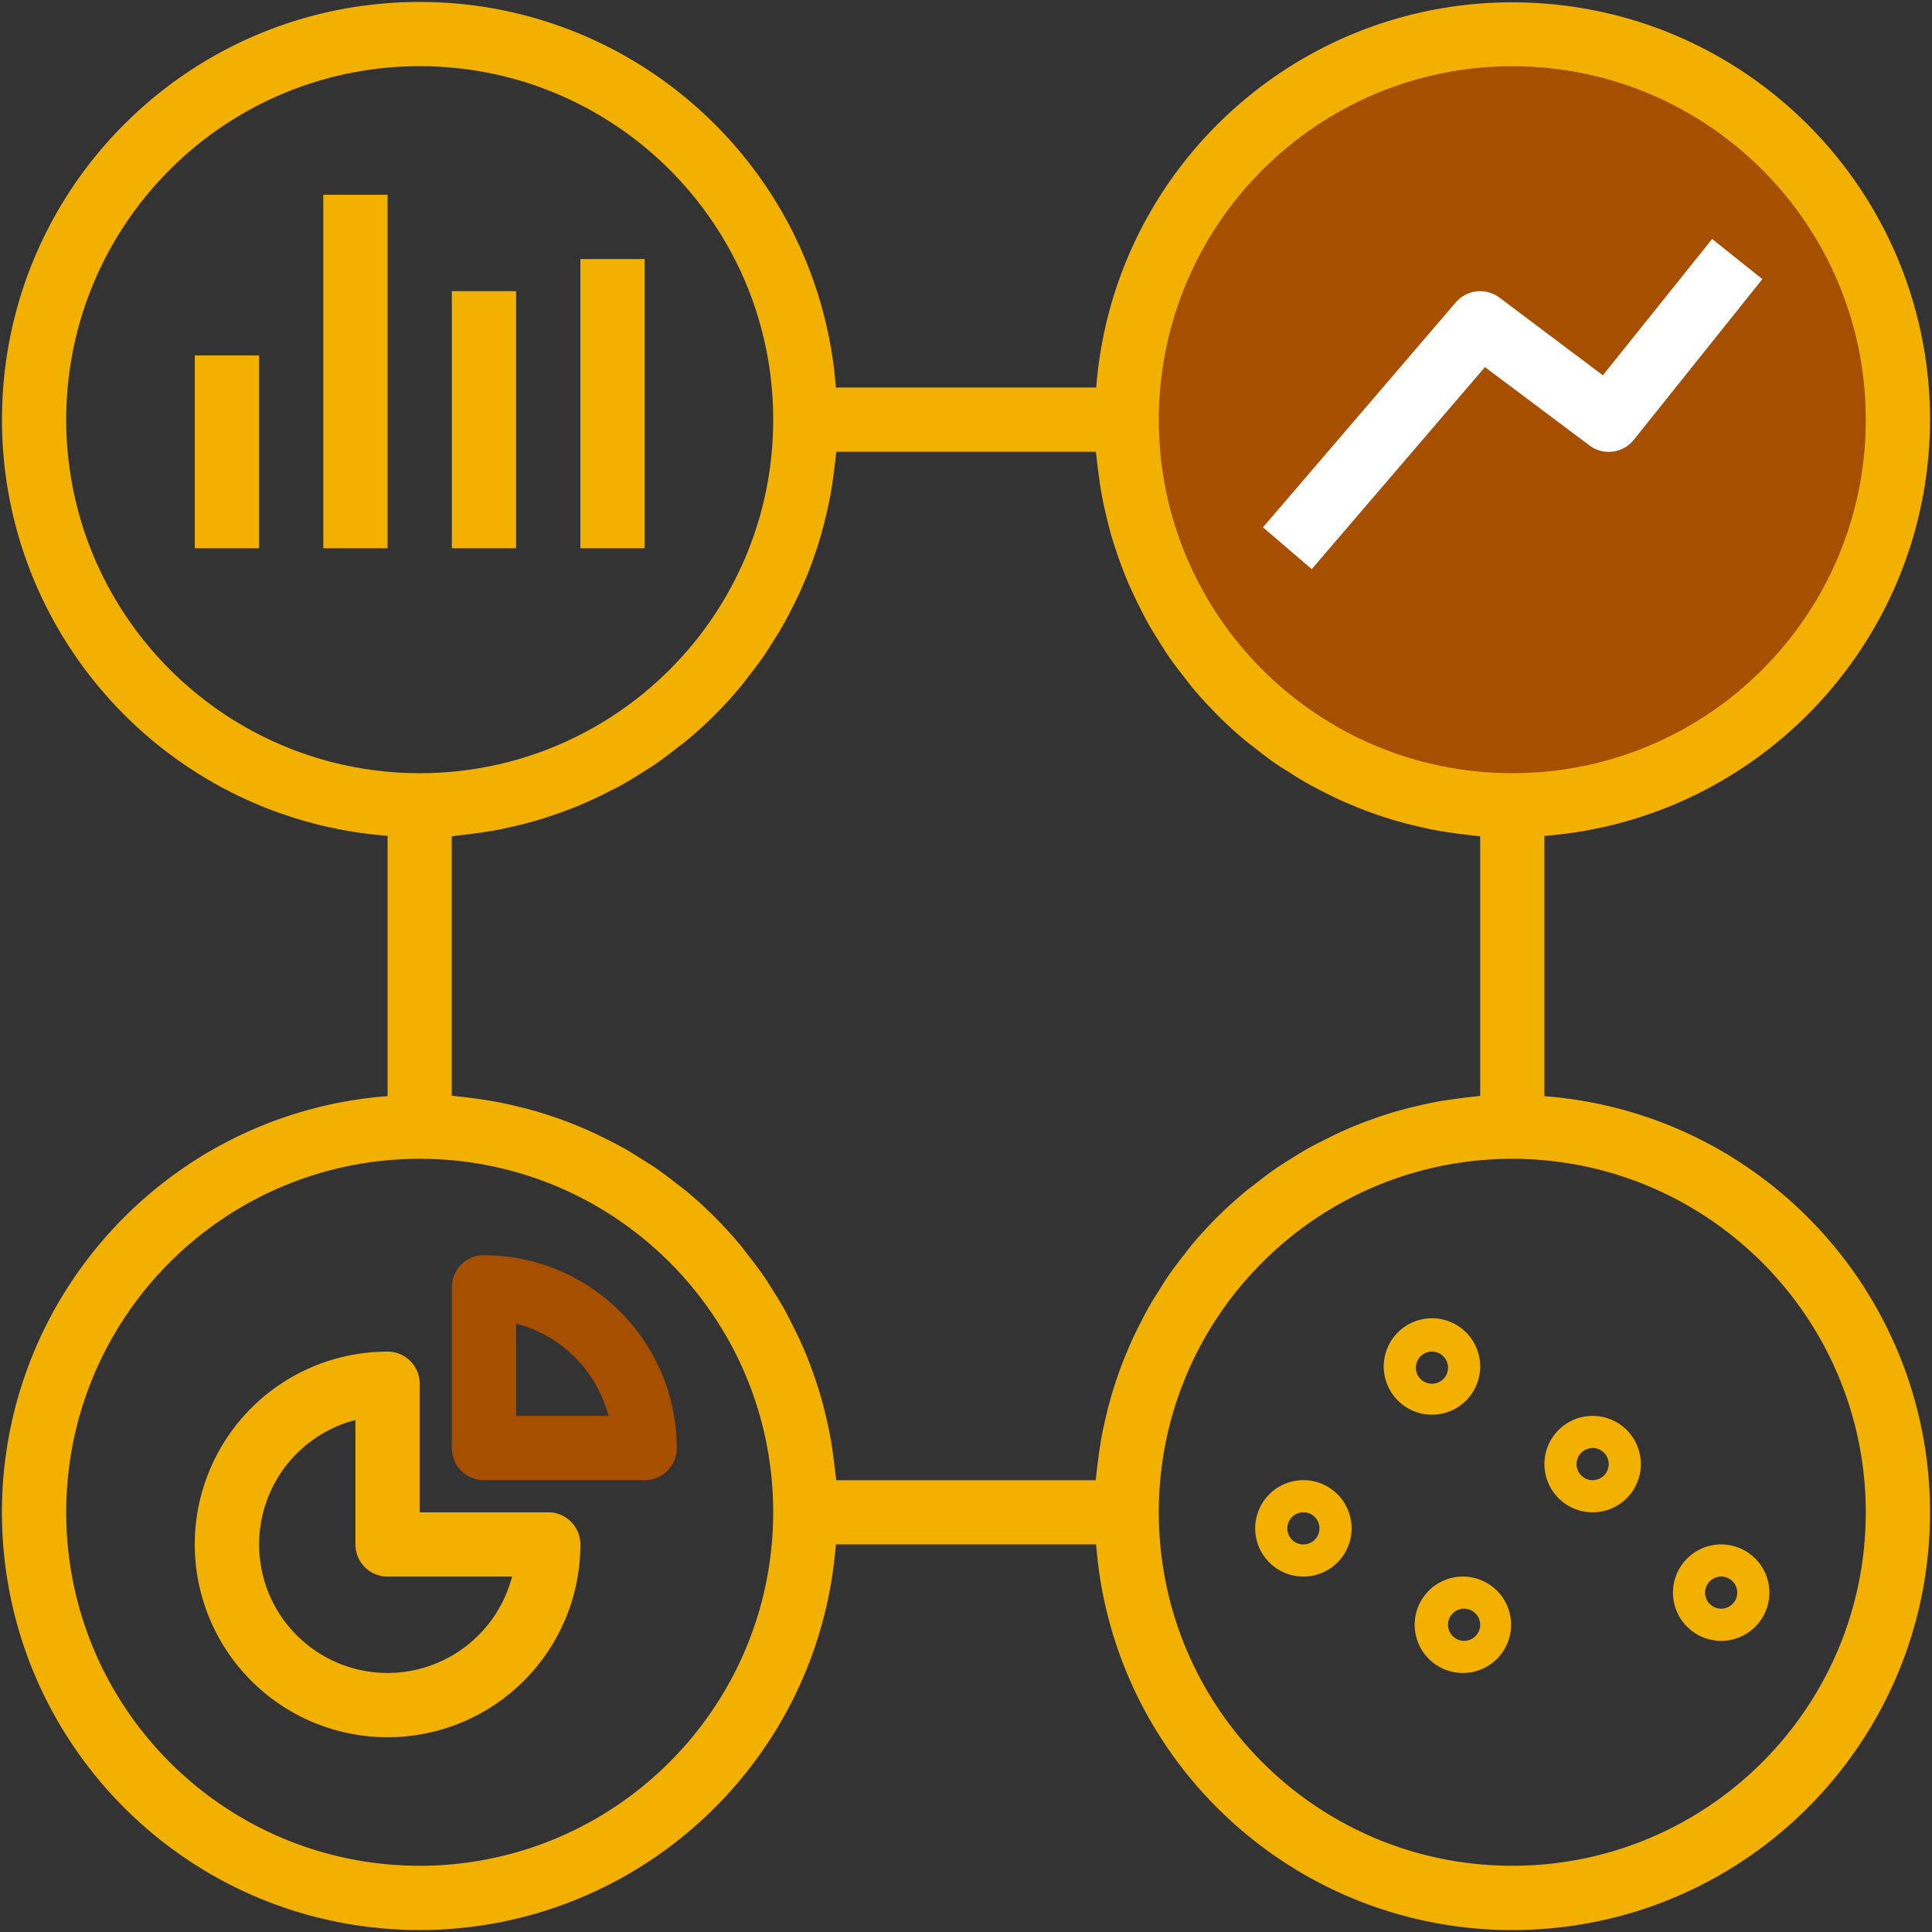
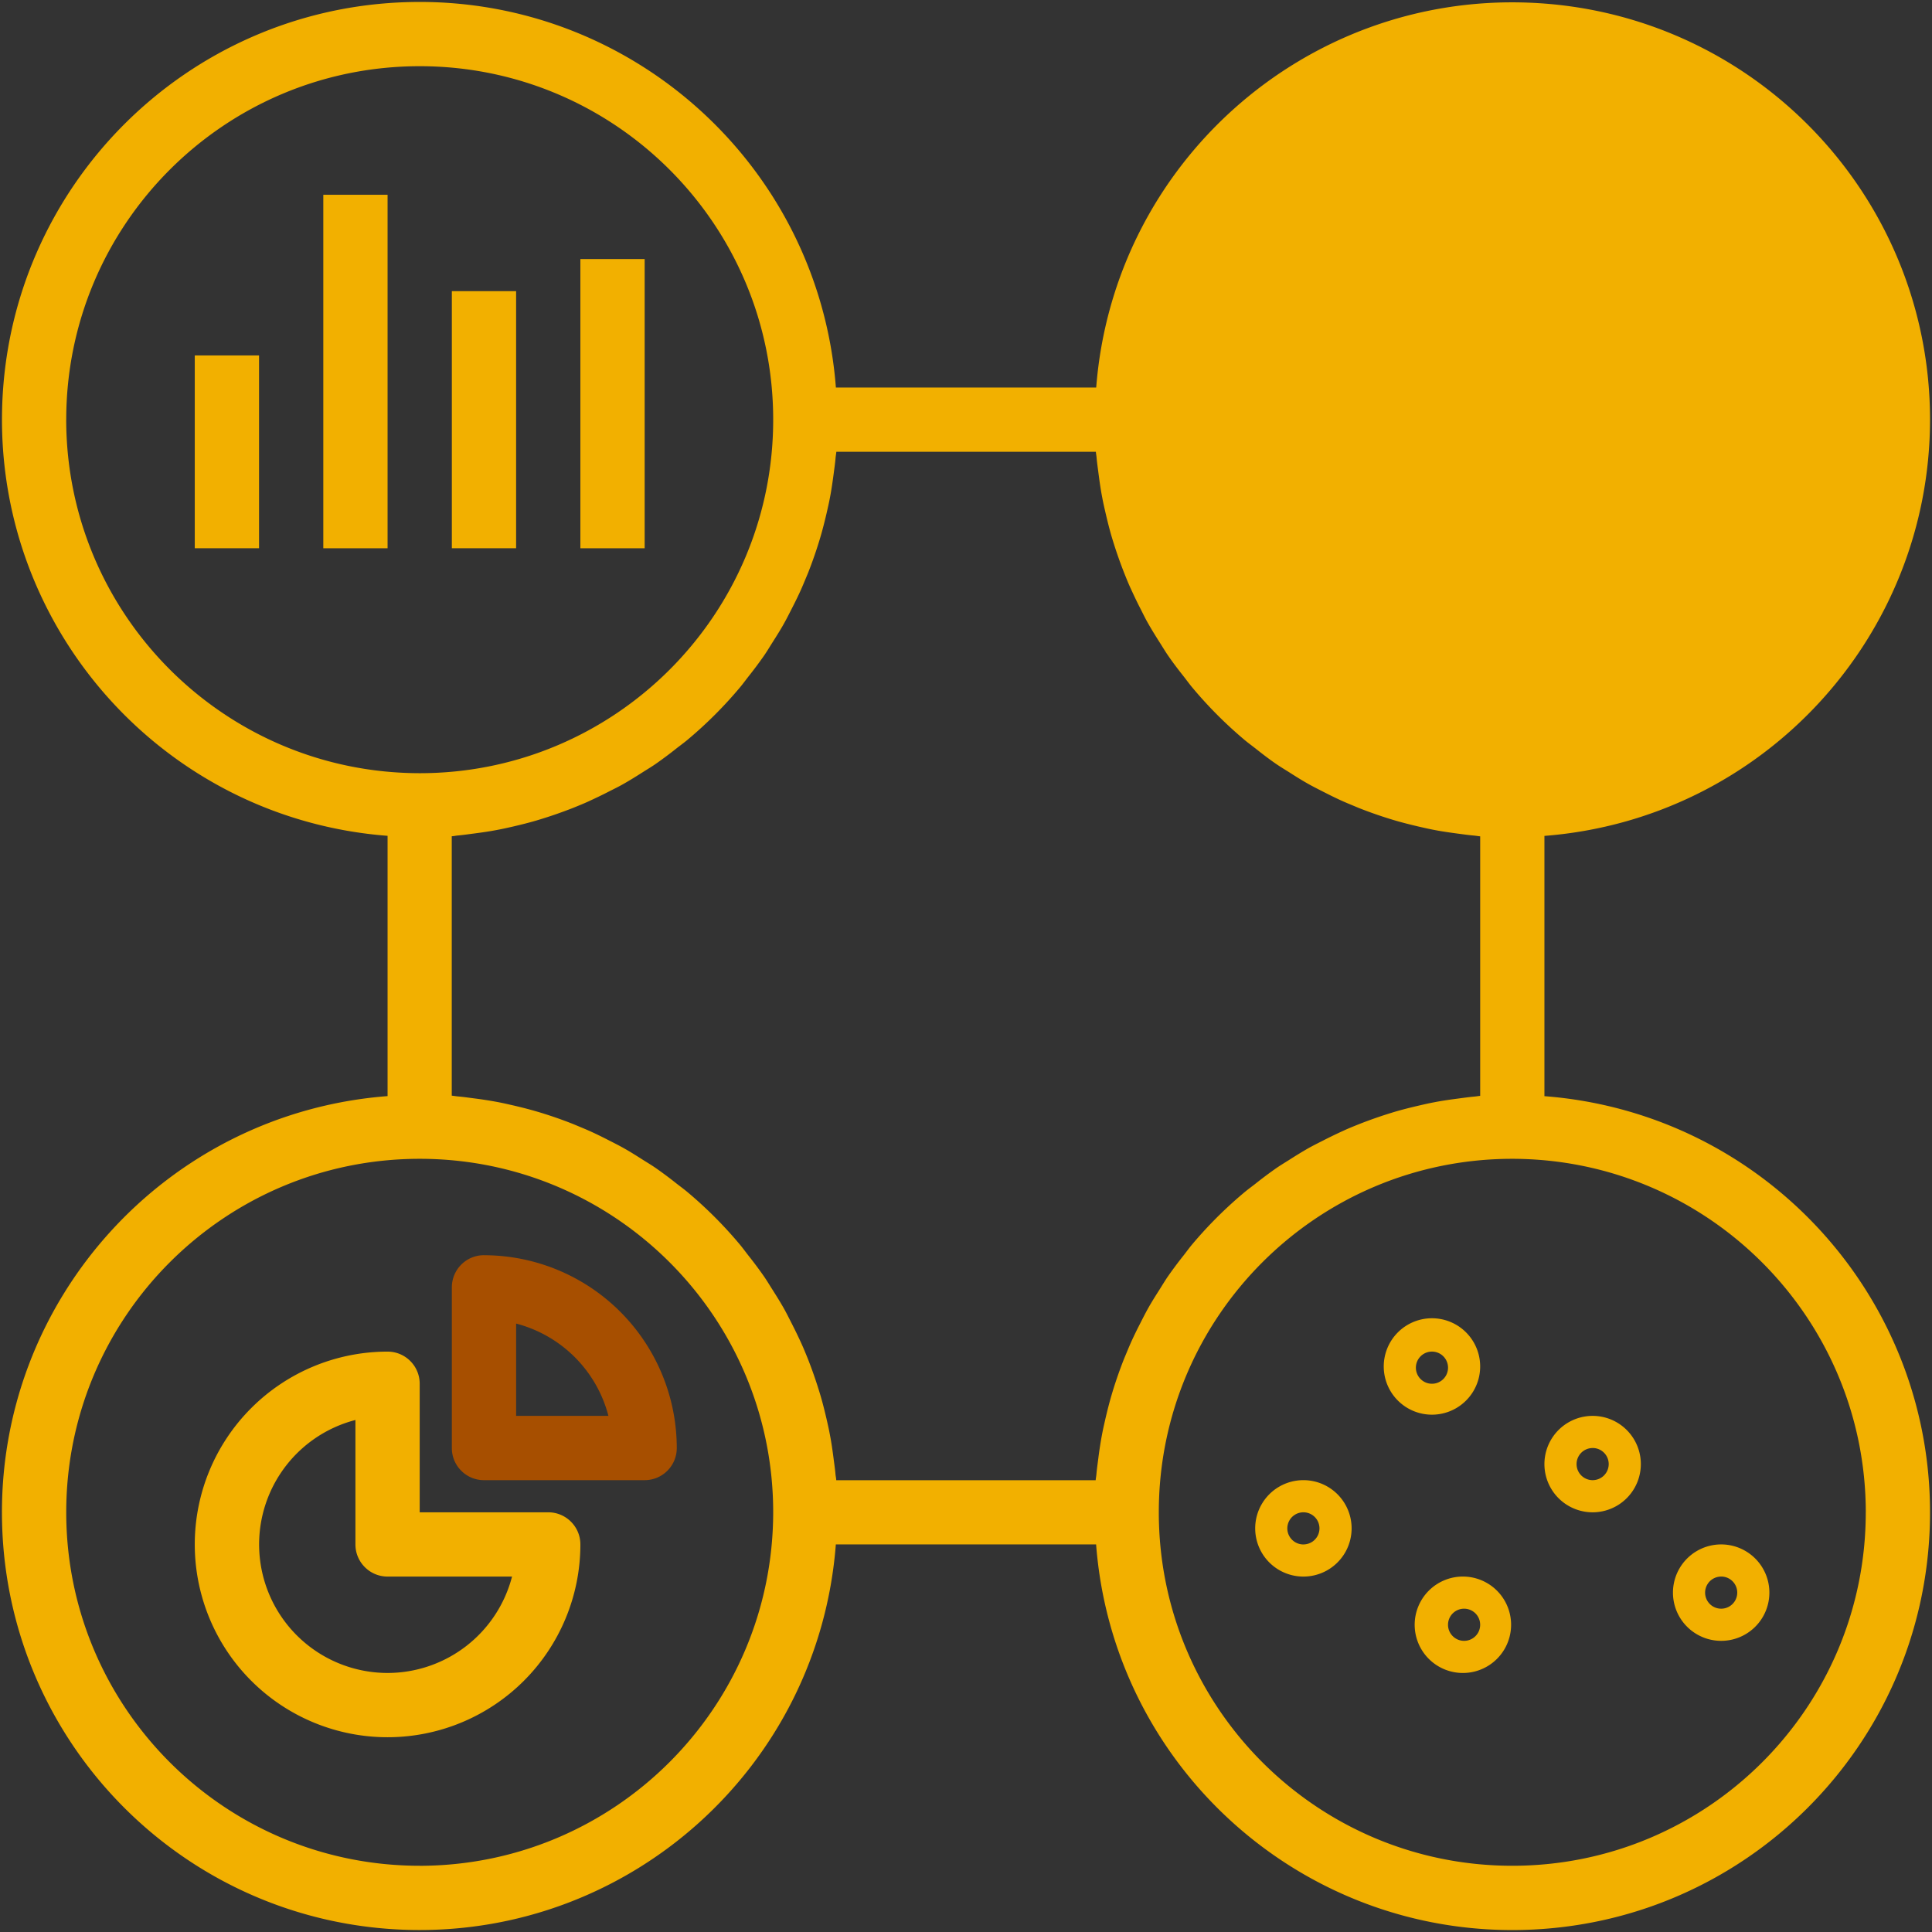
<svg xmlns="http://www.w3.org/2000/svg" width="64" height="64" viewBox="0 0 64 64">
  <rect x="0" y="0" width="64" height="64" fill="#333333" stroke="none" />
  <g fill="none" fill-rule="evenodd">
    <path fill="#F2B000" fill-rule="nonzero" d="M63.935 13.903C63.932 6.473 58.06.373 50.635.088 43.213-.2 36.889 5.43 36.313 12.838H27.69C27.127 5.496 20.909-.118 13.546.069 6.183.256.259 6.18.07 13.542c-.188 7.363 5.425 13.582 12.769 14.146v8.622C5.495 36.873-.12 43.091.069 50.454c.187 7.363 6.11 13.287 13.473 13.476 7.363.188 13.582-5.425 14.146-12.769h8.622c.563 7.344 6.781 12.958 14.144 12.77 7.363-.187 13.287-6.11 13.476-13.473.188-7.363-5.425-13.582-12.769-14.146V27.69c7.202-.56 12.764-6.563 12.774-13.787zM42.272 25.305c.135.094.276.178.416.266.22.14.44.28.67.408.153.085.31.164.467.244.224.115.45.227.68.329.168.073.336.141.507.213a14.19 14.19 0 0 0 1.235.424c.242.07.487.131.733.189.182.041.364.084.548.118.255.049.513.085.773.12.182.023.362.05.546.065.063.007.124.018.186.024v8.597c-.062.005-.123.017-.186.023-.184.016-.364.043-.546.066-.26.034-.518.07-.773.12-.184.033-.366.076-.548.118-.246.057-.49.118-.733.188a14.941 14.941 0 0 0-1.235.425c-.17.068-.339.136-.506.213a16.73 16.73 0 0 0-.681.329c-.157.08-.314.158-.468.243-.229.13-.449.267-.67.408-.139.088-.28.172-.415.266a13.8 13.8 0 0 0-.693.519c-.107.083-.213.16-.32.247a13.911 13.911 0 0 0-1.799 1.794c-.086.107-.164.213-.247.32a13.8 13.8 0 0 0-.518.693c-.094.135-.178.276-.266.416-.14.22-.28.44-.408.67-.085.153-.164.31-.244.467-.115.224-.227.45-.329.681-.073.167-.141.335-.213.506a14.19 14.19 0 0 0-.424 1.236c-.07.241-.131.486-.189.732-.041.182-.084.364-.118.548a13.12 13.12 0 0 0-.12.773c-.023.182-.05.362-.065.546-.007.063-.018.124-.024.186h-8.594c0-.062-.017-.123-.023-.186-.016-.184-.043-.364-.066-.546-.034-.26-.07-.518-.12-.773-.033-.184-.076-.366-.117-.548-.058-.246-.118-.49-.189-.732a14.941 14.941 0 0 0-.424-1.236c-.069-.17-.137-.339-.213-.506a16.73 16.73 0 0 0-.33-.681c-.08-.157-.158-.314-.243-.468-.129-.228-.267-.449-.408-.67-.088-.139-.172-.28-.266-.415a13.8 13.8 0 0 0-.518-.693c-.083-.107-.161-.213-.247-.32a13.911 13.911 0 0 0-1.798-1.8c-.107-.087-.213-.165-.32-.248a13.8 13.8 0 0 0-.693-.518c-.135-.094-.276-.178-.416-.266-.22-.14-.44-.28-.67-.408-.153-.085-.31-.164-.467-.244-.224-.115-.45-.227-.681-.329-.167-.073-.335-.141-.506-.213a14.19 14.19 0 0 0-1.236-.424c-.241-.07-.486-.131-.732-.189-.182-.041-.364-.084-.548-.118a13.12 13.12 0 0 0-.773-.12c-.182-.023-.362-.05-.546-.065-.063-.007-.124-.018-.186-.024v-8.594c.062 0 .123-.017.186-.023.184-.016.364-.043.546-.066.26-.034.518-.07.773-.12.184-.033.366-.076.548-.117.246-.058.49-.118.732-.189a14.941 14.941 0 0 0 1.236-.424c.17-.069.339-.137.506-.213.23-.107.457-.213.681-.33.157-.08.32-.158.468-.243.228-.129.449-.267.67-.408.139-.088.28-.172.415-.266a13.8 13.8 0 0 0 .693-.518c.107-.083.213-.161.32-.247a13.911 13.911 0 0 0 1.8-1.798c.087-.107.165-.213.248-.32a13.8 13.8 0 0 0 .518-.693c.094-.135.178-.276.266-.416.14-.22.28-.44.408-.67.085-.153.164-.31.244-.467.115-.224.227-.45.329-.681.073-.167.141-.335.213-.506a14.19 14.19 0 0 0 .424-1.236c.07-.241.131-.486.189-.732.041-.182.084-.364.118-.548.049-.255.085-.513.12-.773.023-.182.05-.362.065-.546.007-.063.018-.124.024-.186h8.597c.005.062.017.123.023.186.016.184.043.364.066.546.034.26.07.518.12.773.033.184.076.366.118.548.057.246.118.49.188.732a14.941 14.941 0 0 0 .425 1.236c.068.17.136.339.213.506.106.23.212.457.329.681.08.157.158.32.243.468.13.228.267.449.408.67.088.139.172.28.266.415.164.239.34.467.519.693.083.107.16.213.247.32a13.911 13.911 0 0 0 1.794 1.8c.107.087.213.165.32.248.224.178.452.354.69.518zM2.194 13.903c0-6.467 5.242-11.71 11.71-11.71 6.466 0 11.709 5.243 11.709 11.71 0 6.467-5.243 11.71-11.71 11.71-6.464-.008-11.702-5.246-11.71-11.71zm11.71 47.903c-6.468 0-11.71-5.242-11.71-11.71 0-6.466 5.242-11.709 11.71-11.709 6.466 0 11.709 5.243 11.709 11.71-.008 6.464-5.246 11.702-11.71 11.71zm47.902-11.71c0 6.468-5.242 11.71-11.71 11.71-6.466 0-11.709-5.242-11.709-11.71 0-6.466 5.243-11.709 11.71-11.709 6.464.008 11.702 5.246 11.71 11.71z" />
-     <path fill="#A74F00" d="M50.097 2.194c6.467 0 11.71 5.242 11.71 11.71 0 6.466-5.243 11.709-11.71 11.709-6.467 0-11.71-5.243-11.71-11.71.008-6.464 5.246-11.702 11.71-11.71z" />
+     <path fill="#A74F00" d="M50.097 2.194z" />
    <path fill="#F2B000" fill-rule="nonzero" d="M6.452 11.774h2.129v6.387H6.452zM10.71 6.452h2.129v11.71H10.71zM14.968 9.645h2.129v8.516h-2.129zM19.226 8.581h2.129v9.581h-2.129z" />
-     <path fill="#FFF" fill-rule="nonzero" d="M49.19 12.16l3.462 2.595c.46.345 1.11.263 1.47-.186l4.258-5.323-1.663-1.33-3.62 4.516-3.426-2.574a1.065 1.065 0 0 0-1.447.16l-6.387 7.451 1.616 1.384 5.738-6.693z" />
    <path fill="#F2B000" fill-rule="nonzero" d="M43.177 49.032a1.597 1.597 0 1 0 0 3.194 1.597 1.597 0 0 0 0-3.194zm0 2.13a.532.532 0 1 1 0-1.065.532.532 0 0 1 0 1.064zM48.5 52.226a1.597 1.597 0 1 0 0 3.193 1.597 1.597 0 0 0 0-3.193zm0 2.129a.532.532 0 1 1 0-1.065.532.532 0 0 1 0 1.065zM49.032 45.306a1.597 1.597 0 1 0-3.193 0 1.597 1.597 0 0 0 3.193 0zm-2.129 0a.532.532 0 1 1 1.065 0 .532.532 0 0 1-1.065 0zM52.758 50.097a1.597 1.597 0 1 0 0-3.194 1.597 1.597 0 0 0 0 3.194zm0-2.13a.532.532 0 1 1 0 1.065.532.532 0 0 1 0-1.064zM57.016 54.355a1.597 1.597 0 1 0 0-3.194 1.597 1.597 0 0 0 0 3.194zm0-2.13a.532.532 0 1 1 0 1.065.532.532 0 0 1 0-1.064z" />
    <path fill="#A74F00" fill-rule="nonzero" d="M16.032 41.58c-.588 0-1.064.477-1.064 1.065v5.323c0 .588.476 1.064 1.064 1.064h5.323c.588 0 1.064-.476 1.064-1.064a6.393 6.393 0 0 0-6.387-6.387zm1.065 5.323v-3.058a4.273 4.273 0 0 1 3.058 3.058h-3.058z" />
    <path fill="#F2B000" fill-rule="nonzero" d="M18.161 50.097h-4.258v-4.258c0-.588-.476-1.065-1.064-1.065a6.387 6.387 0 1 0 6.387 6.387c0-.588-.477-1.064-1.065-1.064zm-5.322 5.322a4.258 4.258 0 0 1-1.065-8.38v4.122c0 .588.477 1.065 1.065 1.065h4.123a4.263 4.263 0 0 1-4.123 3.193z" />
  </g>
</svg>